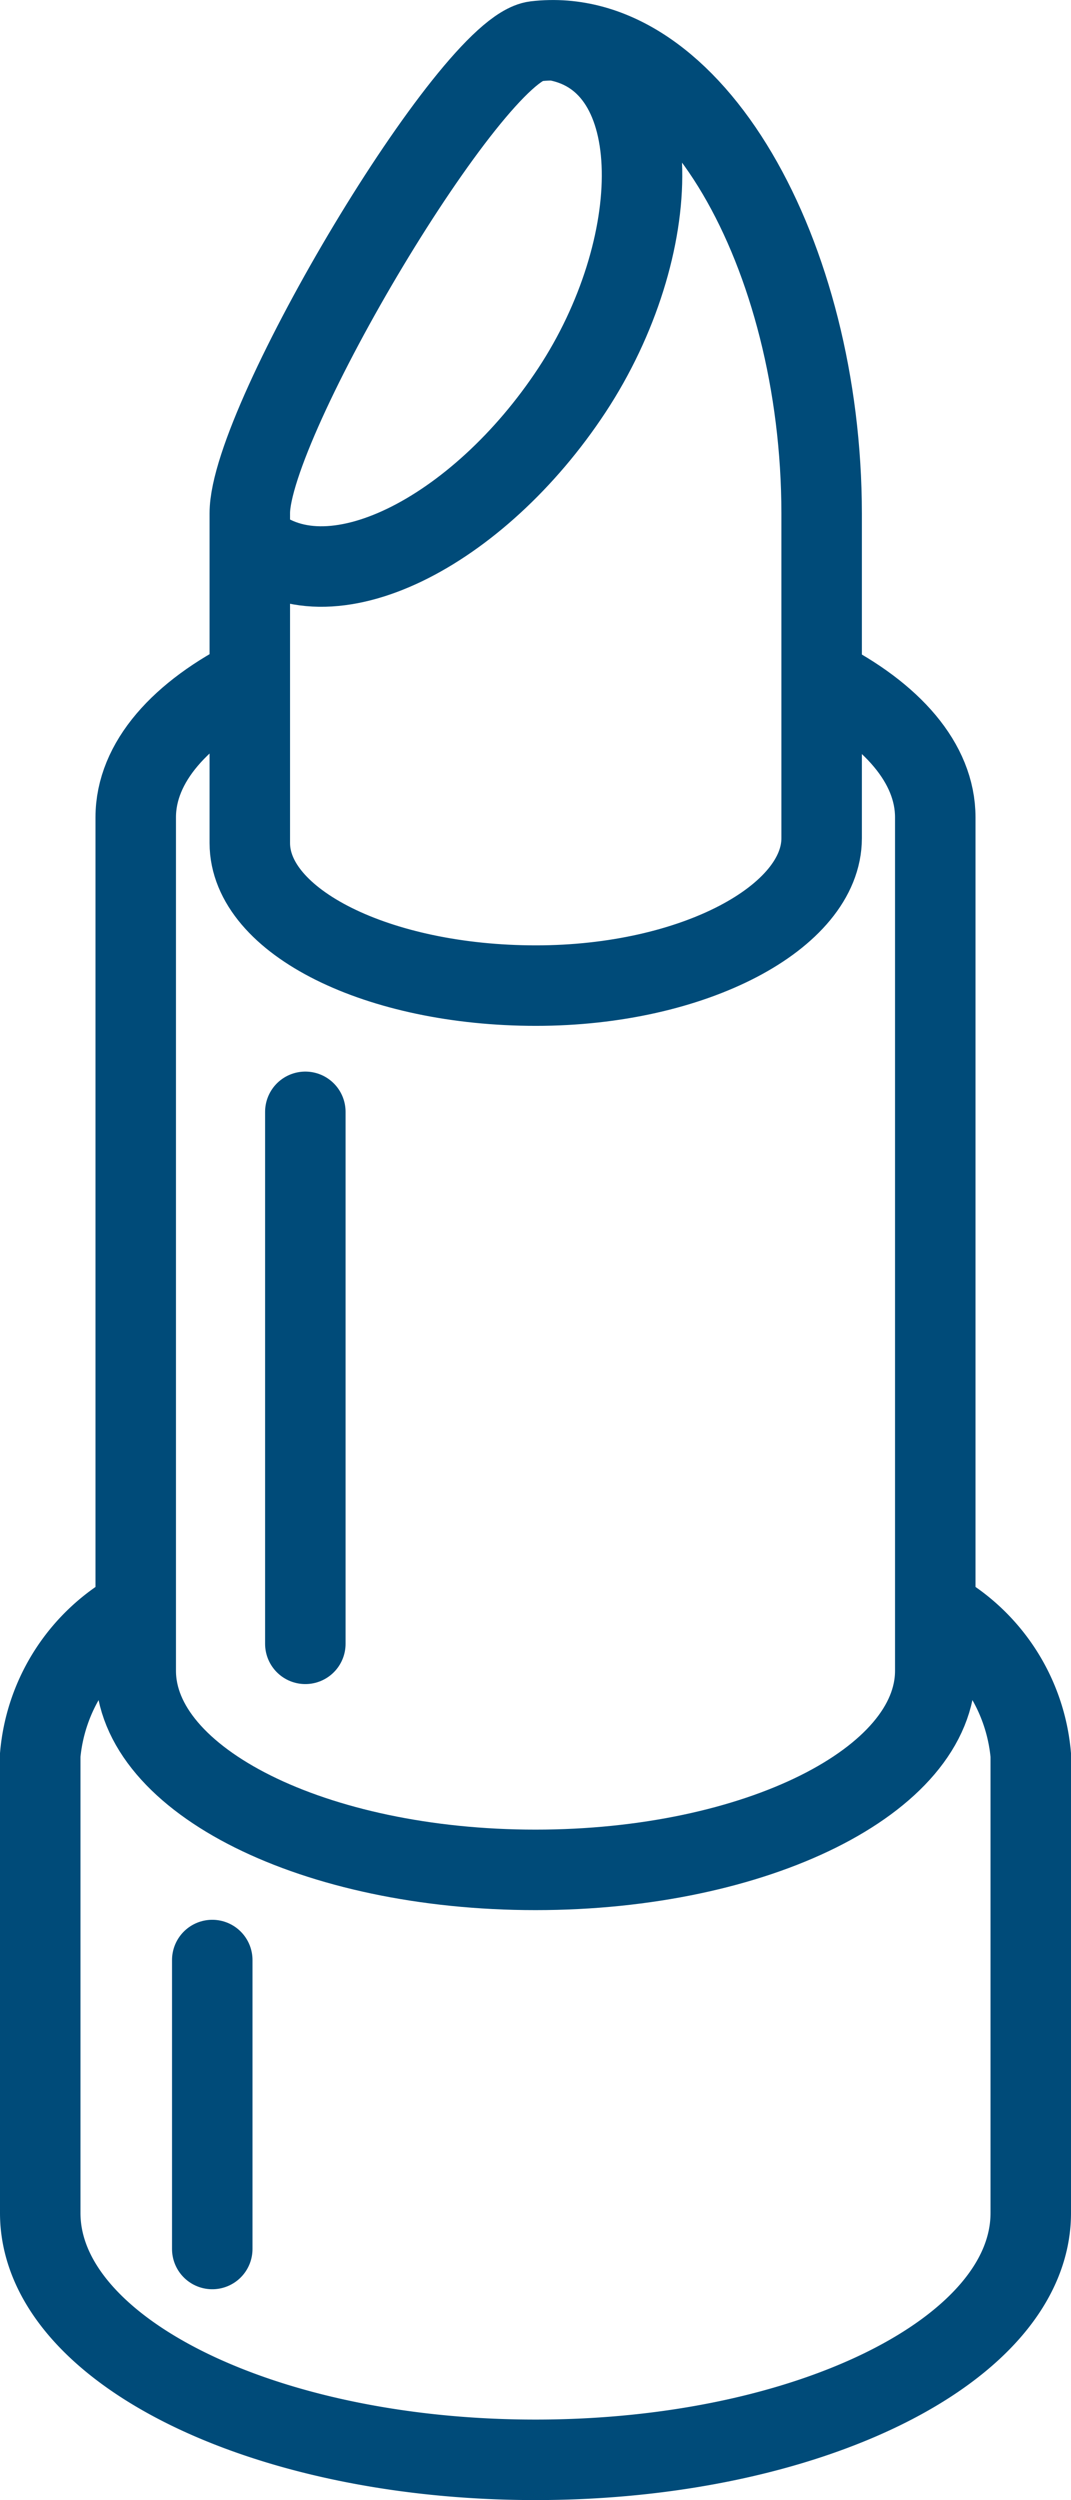
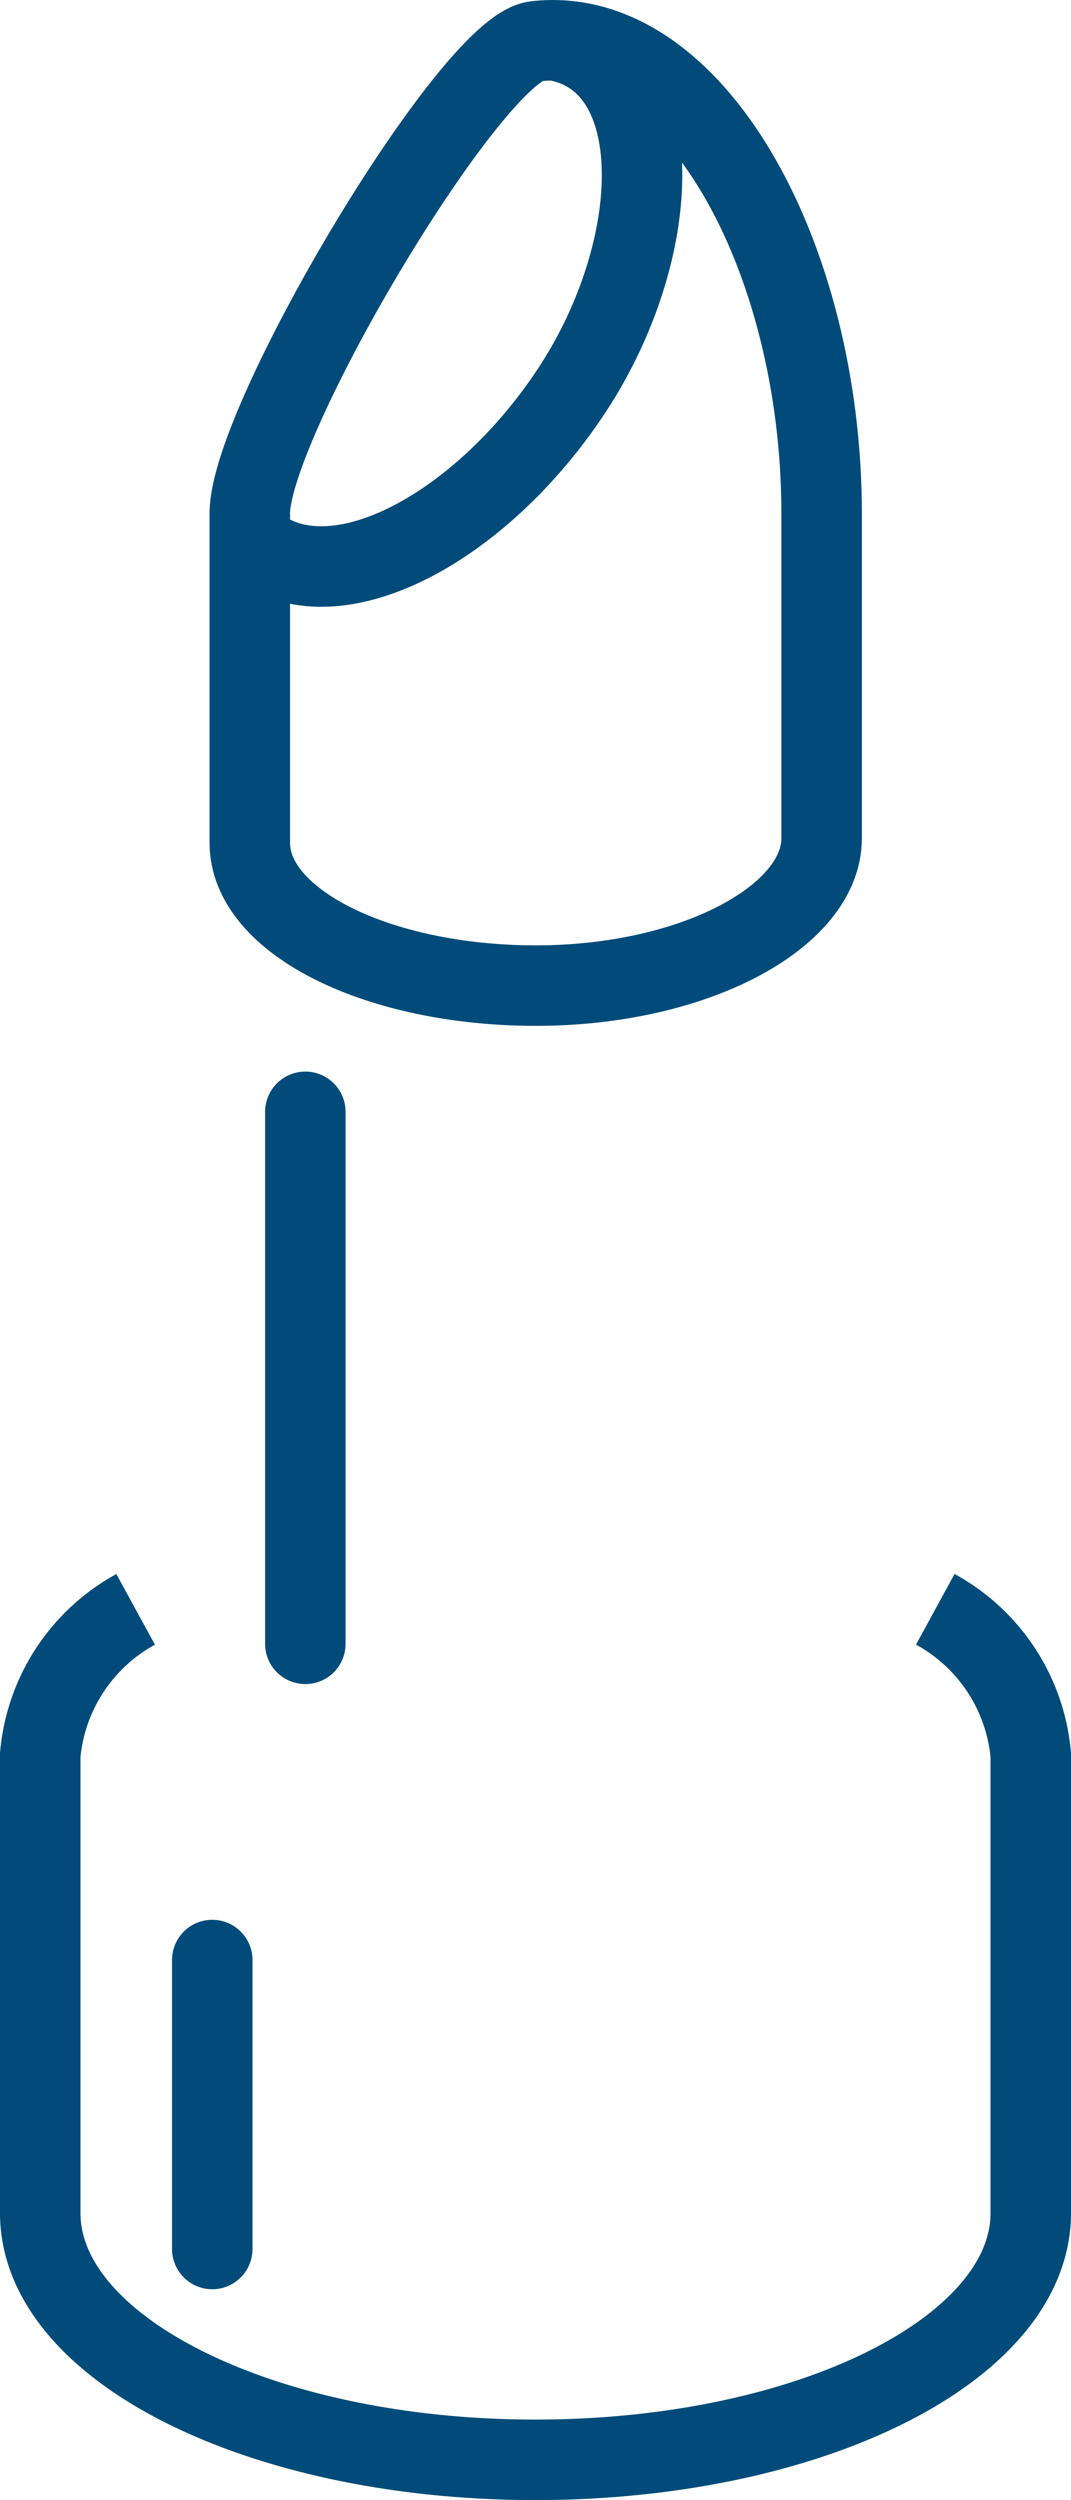
<svg xmlns="http://www.w3.org/2000/svg" width="26.616" height="62.113" viewBox="0 0 26.616 62.113">
  <g id="cosmetic-01" transform="translate(-91.56 -2.174)">
    <path id="Path_260" data-name="Path 260" d="M124.053,3.2c-1.6.192-7.1,9.433-7.1,11.725v8.193c0,1.955,3.184,3.543,7.111,3.543s7.1-1.707,7.1-3.662V14.928C131.159,8.512,127.952,2.744,124.053,3.2Z" transform="translate(-19.185 0)" fill="none" stroke="#004B79" stroke-miterlimit="10" stroke-width="2" />
    <path id="Path_261" data-name="Path 261" d="M124.548,3.18c2.873.514,2.728,5.171.408,8.693s-6.087,5.481-8.005,3.72" transform="translate(-19.185 -0.001)" fill="none" stroke="#004B79" stroke-miterlimit="10" stroke-width="2" />
    <line id="Line_67" data-name="Line 67" y2="13.217" transform="translate(99.148 29.797)" fill="none" stroke="#004B79" stroke-linecap="round" stroke-linejoin="round" stroke-miterlimit="10" stroke-width="2" />
    <line id="Line_68" data-name="Line 68" y2="7.179" transform="translate(96.835 50.87)" fill="none" stroke="#004B79" stroke-linecap="round" stroke-linejoin="round" stroke-miterlimit="10" stroke-width="2" />
    <path id="Path_262" data-name="Path 262" d="M94.931,185.812a4.591,4.591,0,0,0-2.371,3.617v11.38c0,3.387,5.51,6.132,12.308,6.132s12.308-2.745,12.308-6.132V189.43a4.589,4.589,0,0,0-2.373-3.62" transform="translate(0 -143.654)" fill="none" stroke="#004B79" stroke-miterlimit="10" stroke-width="2" />
-     <path id="Path_263" data-name="Path 263" d="M106.591,77.22c-1.8.894-2.911,2.132-2.911,3.5v21.2c0,2.734,4.45,4.949,9.935,4.949s9.935-2.215,9.935-4.949V80.72c0-1.347-1.08-2.565-2.83-3.457" transform="translate(-8.747 -58.239)" fill="none" stroke="#004B79" stroke-miterlimit="10" stroke-width="2" />
  </g>
</svg>